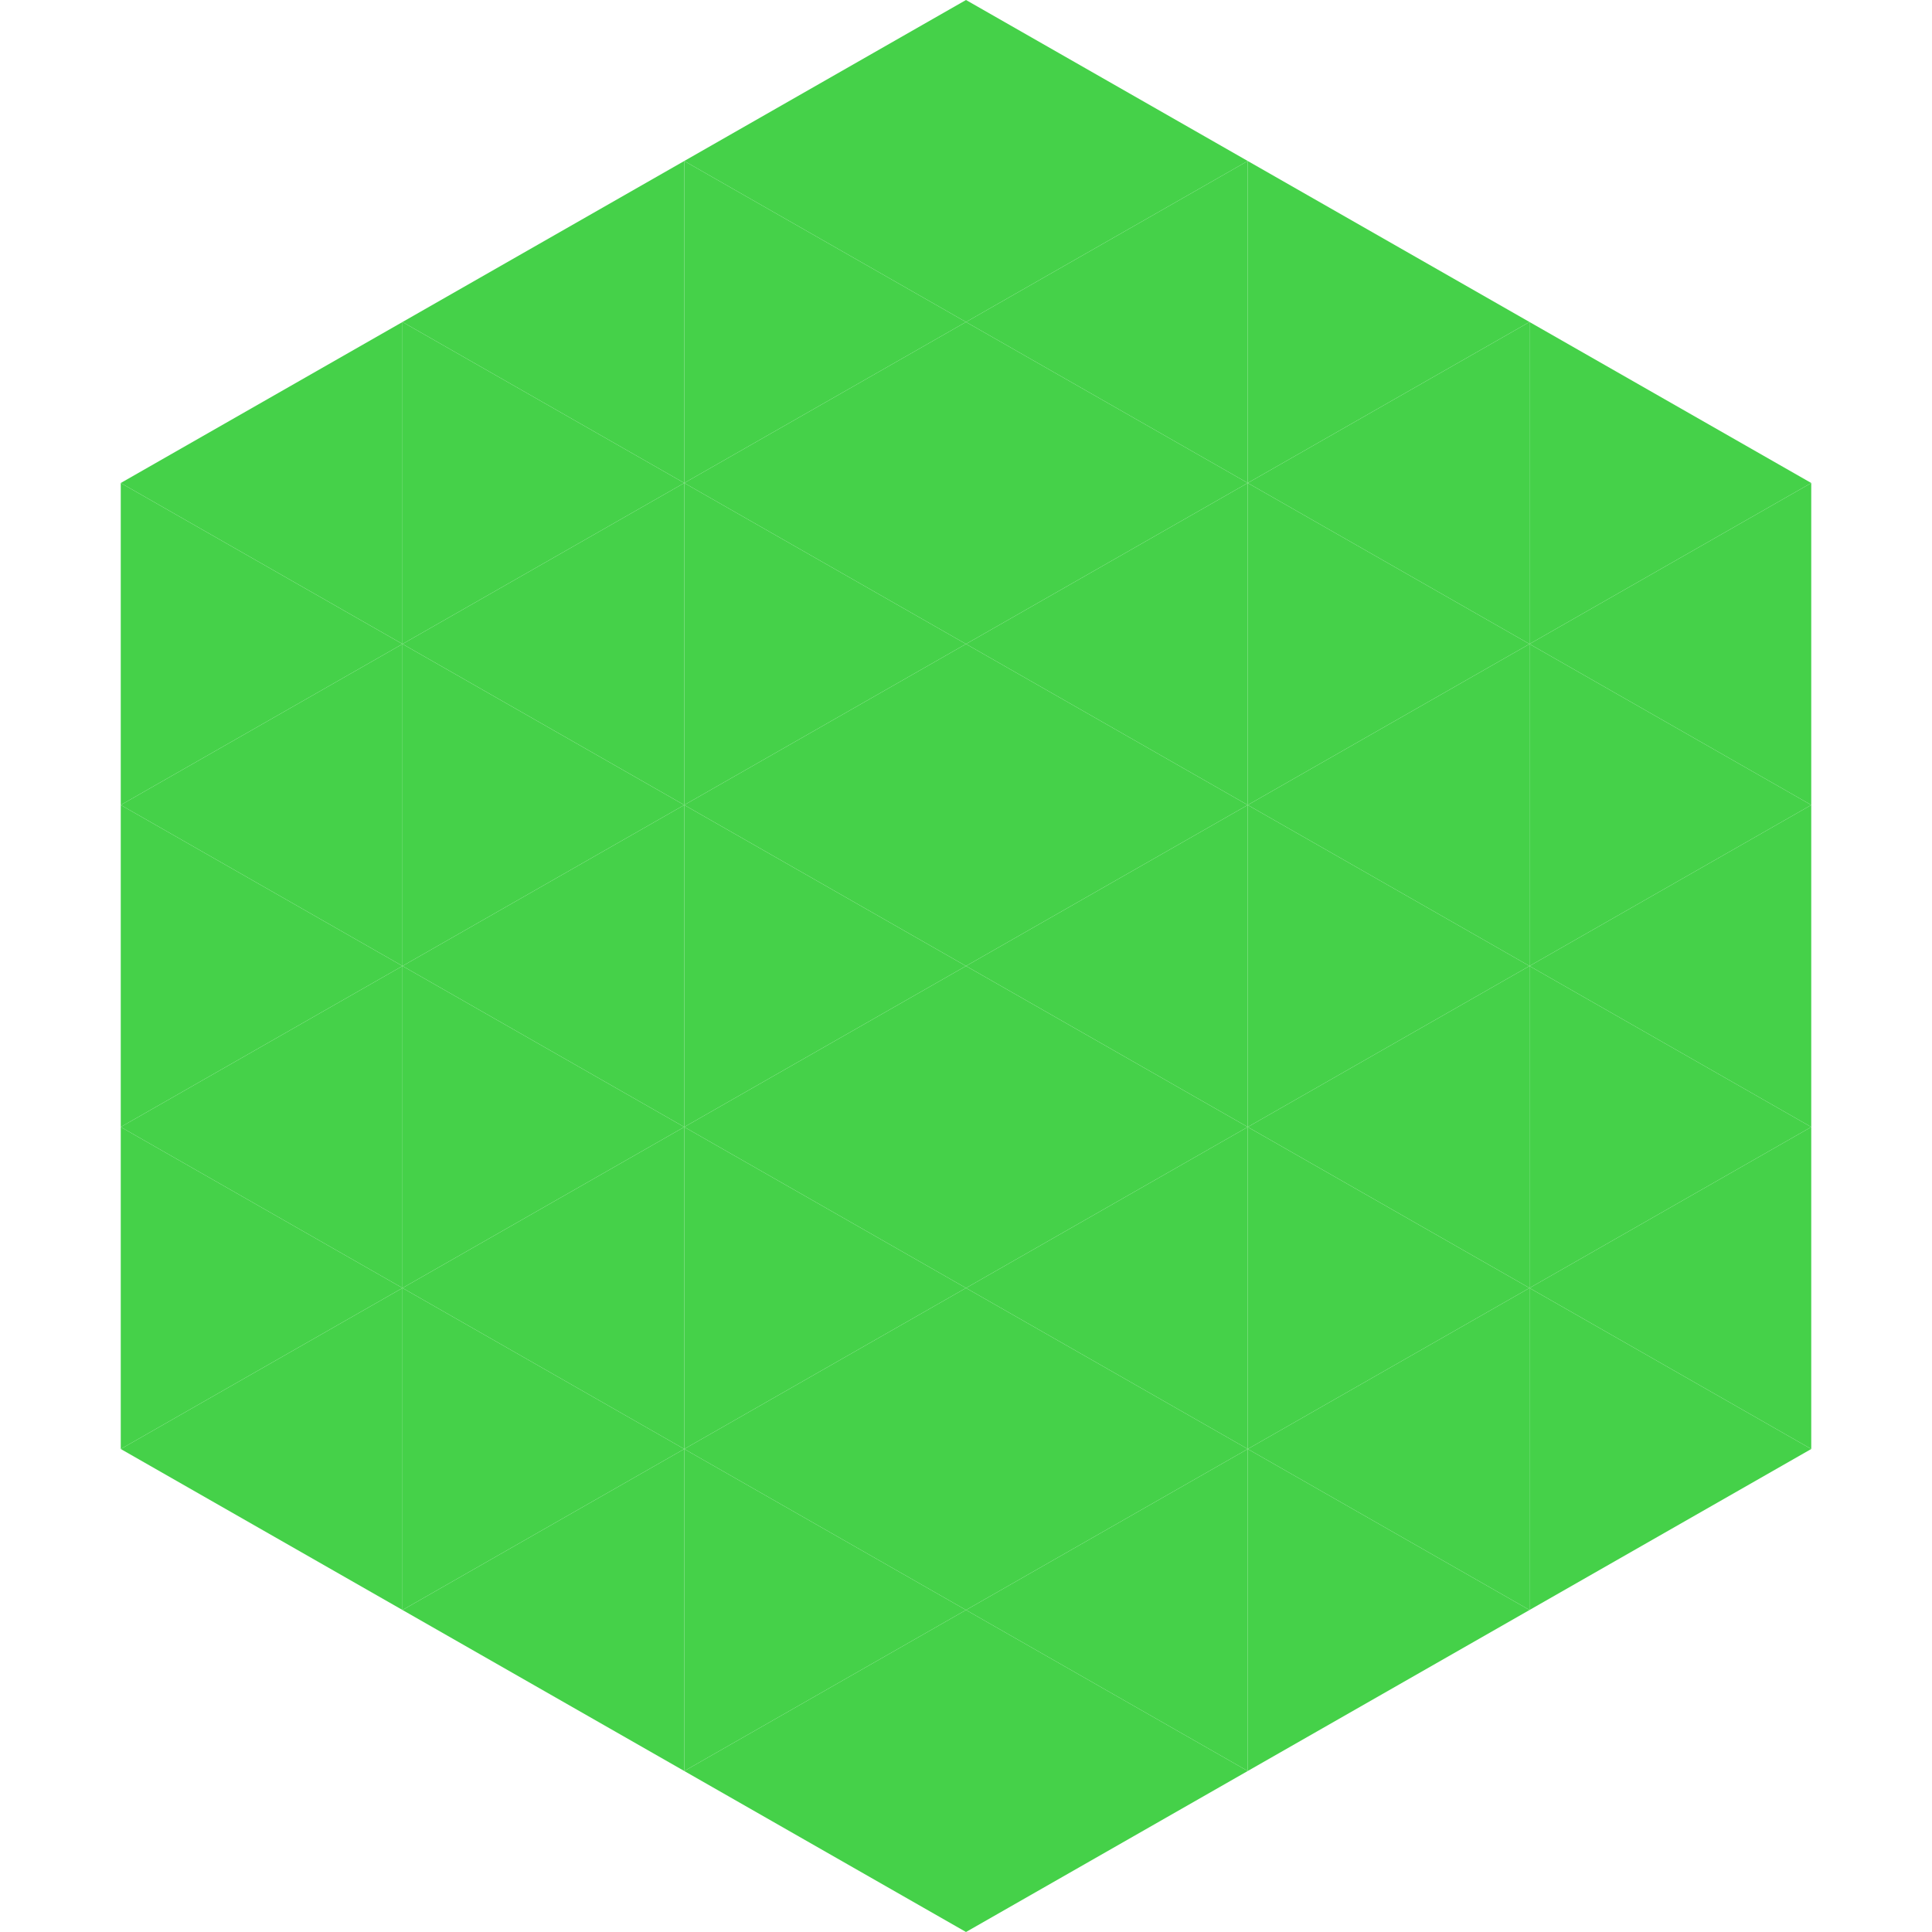
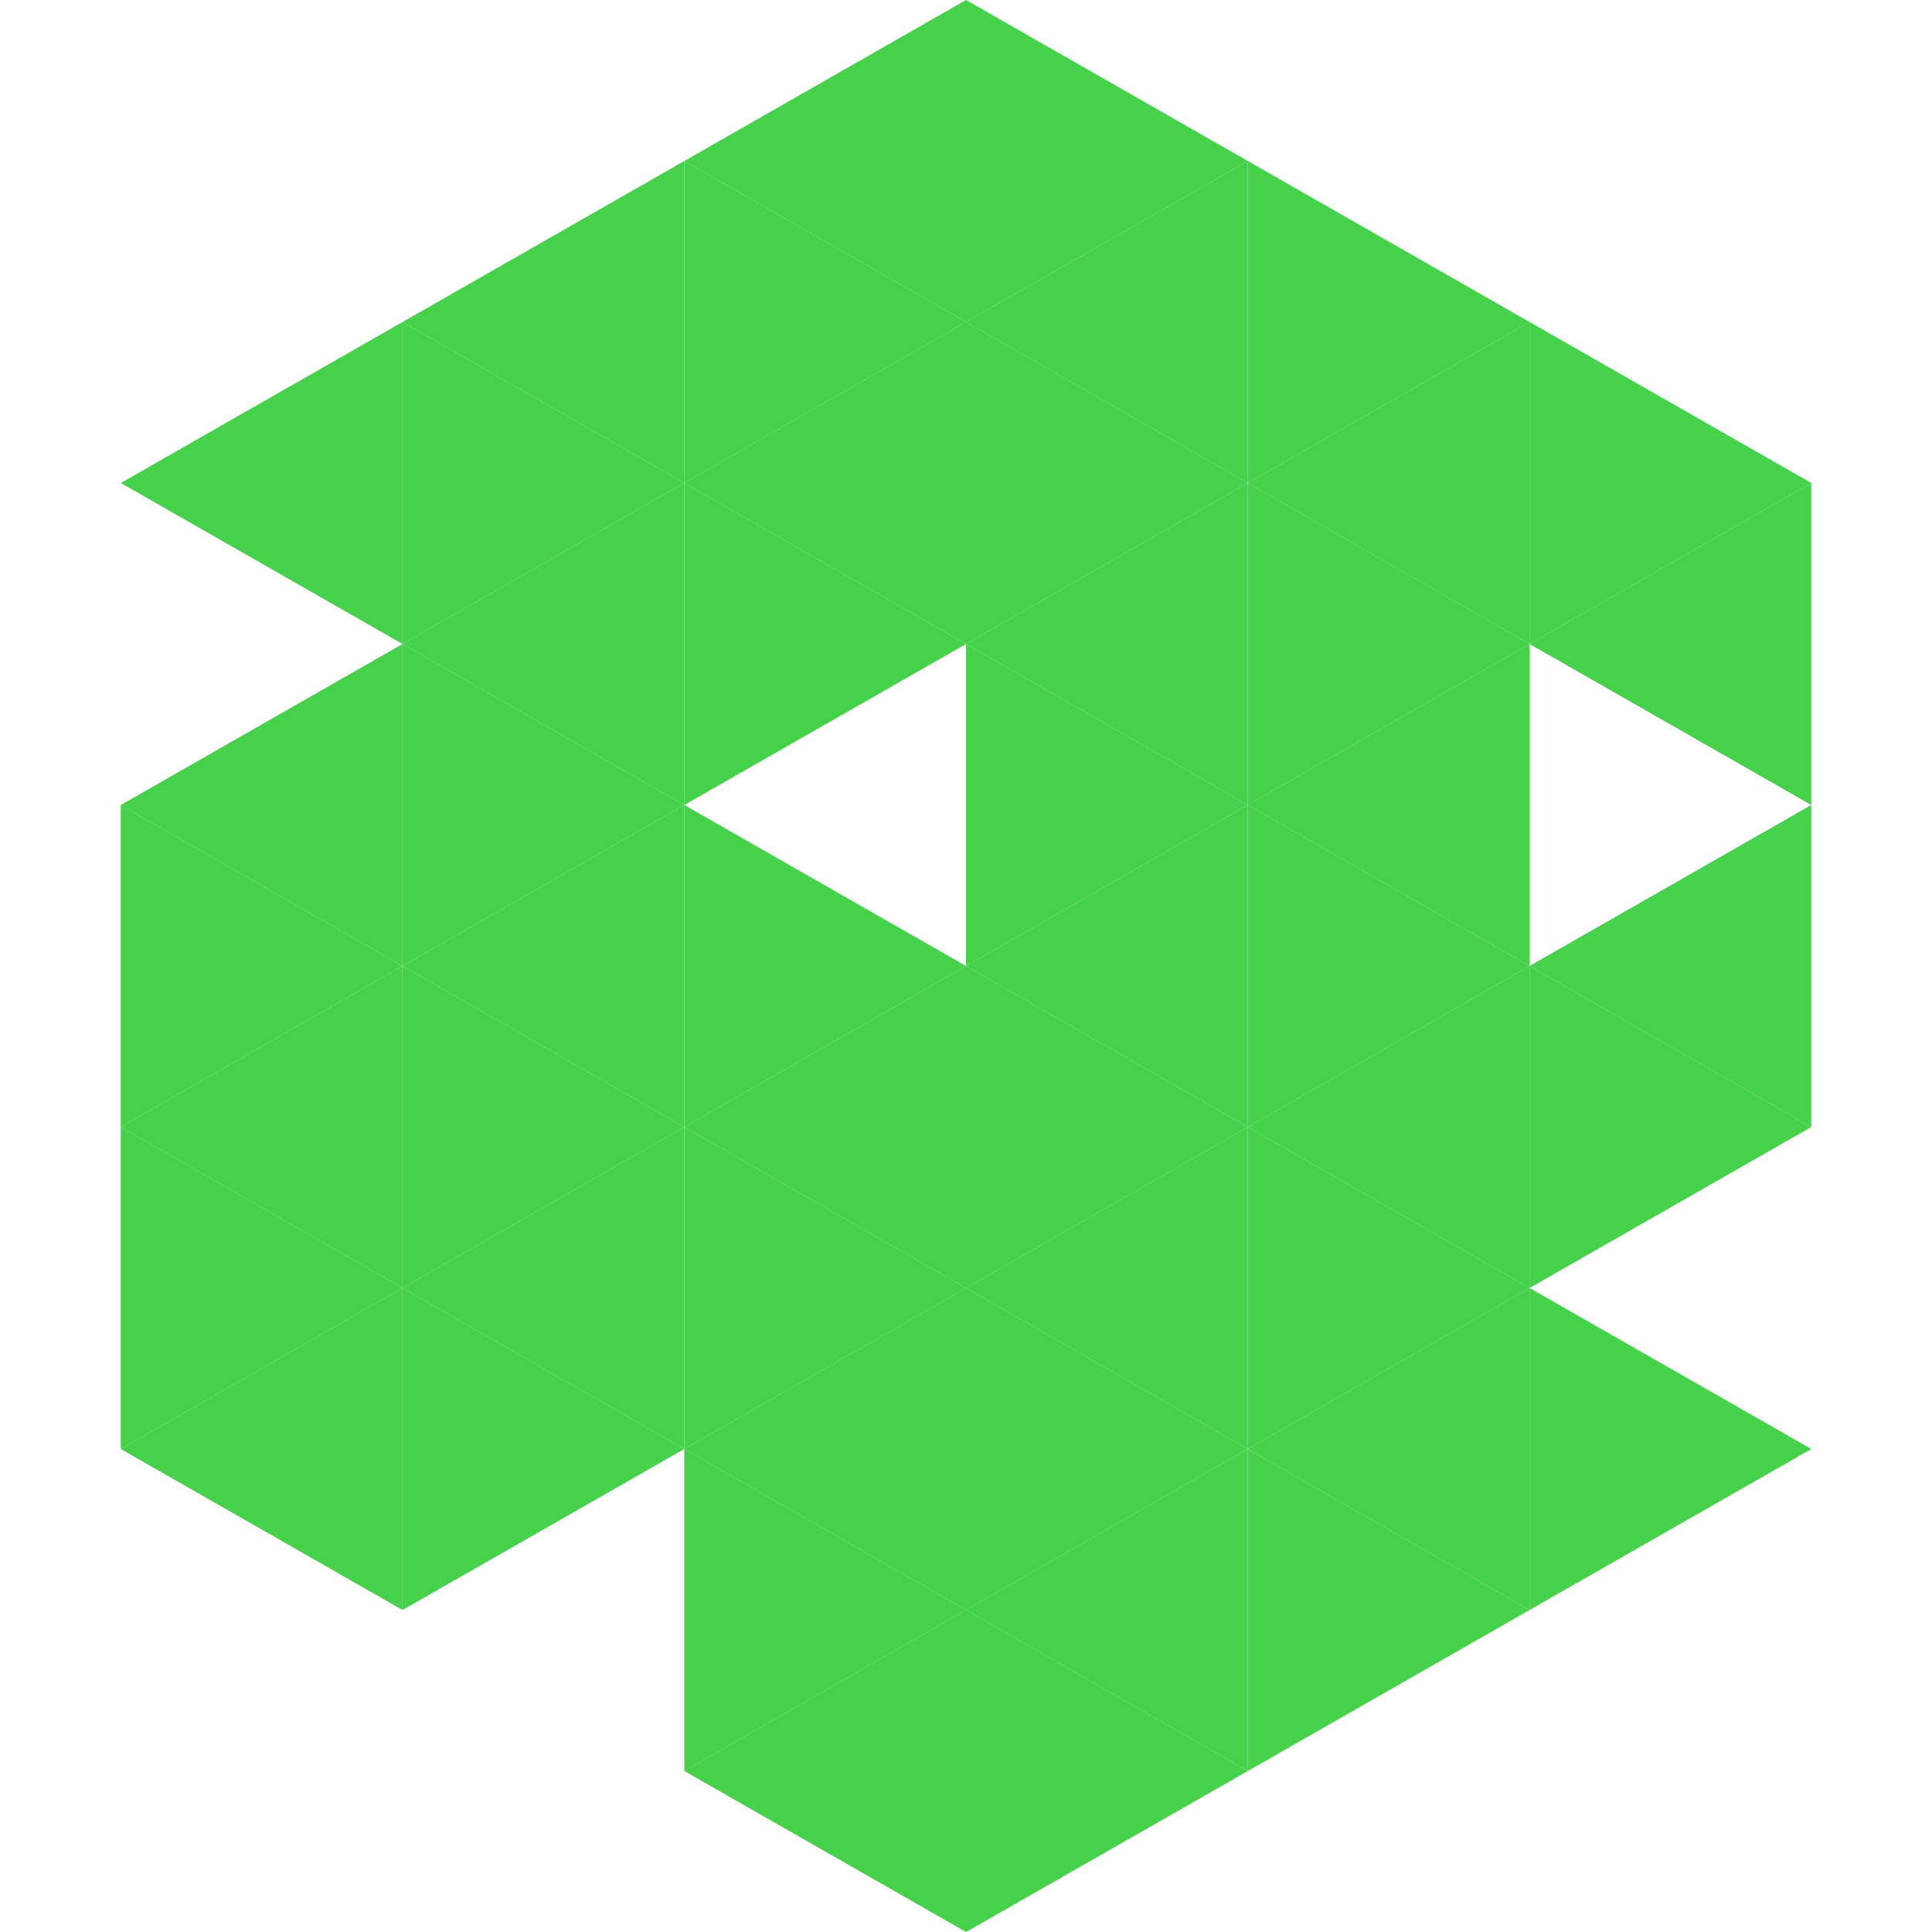
<svg xmlns="http://www.w3.org/2000/svg" width="240" height="240">
  <polygon points="50,40 15,60 50,80" style="fill:rgb(69,209,73)" />
  <polygon points="190,40 225,60 190,80" style="fill:rgb(69,209,73)" />
-   <polygon points="15,60 50,80 15,100" style="fill:rgb(69,209,73)" />
  <polygon points="225,60 190,80 225,100" style="fill:rgb(69,209,73)" />
  <polygon points="50,80 15,100 50,120" style="fill:rgb(69,209,73)" />
-   <polygon points="190,80 225,100 190,120" style="fill:rgb(69,209,73)" />
  <polygon points="15,100 50,120 15,140" style="fill:rgb(69,209,73)" />
  <polygon points="225,100 190,120 225,140" style="fill:rgb(69,209,73)" />
  <polygon points="50,120 15,140 50,160" style="fill:rgb(69,209,73)" />
  <polygon points="190,120 225,140 190,160" style="fill:rgb(69,209,73)" />
  <polygon points="15,140 50,160 15,180" style="fill:rgb(69,209,73)" />
-   <polygon points="225,140 190,160 225,180" style="fill:rgb(69,209,73)" />
  <polygon points="50,160 15,180 50,200" style="fill:rgb(69,209,73)" />
  <polygon points="190,160 225,180 190,200" style="fill:rgb(69,209,73)" />
  <polygon points="15,180 50,200 15,220" style="fill:rgb(255,255,255); fill-opacity:0" />
  <polygon points="225,180 190,200 225,220" style="fill:rgb(255,255,255); fill-opacity:0" />
  <polygon points="50,0 85,20 50,40" style="fill:rgb(255,255,255); fill-opacity:0" />
  <polygon points="190,0 155,20 190,40" style="fill:rgb(255,255,255); fill-opacity:0" />
  <polygon points="85,20 50,40 85,60" style="fill:rgb(69,209,73)" />
  <polygon points="155,20 190,40 155,60" style="fill:rgb(69,209,73)" />
  <polygon points="50,40 85,60 50,80" style="fill:rgb(69,209,73)" />
  <polygon points="190,40 155,60 190,80" style="fill:rgb(69,209,73)" />
  <polygon points="85,60 50,80 85,100" style="fill:rgb(69,209,73)" />
  <polygon points="155,60 190,80 155,100" style="fill:rgb(69,209,73)" />
  <polygon points="50,80 85,100 50,120" style="fill:rgb(69,209,73)" />
  <polygon points="190,80 155,100 190,120" style="fill:rgb(69,209,73)" />
  <polygon points="85,100 50,120 85,140" style="fill:rgb(69,209,73)" />
  <polygon points="155,100 190,120 155,140" style="fill:rgb(69,209,73)" />
  <polygon points="50,120 85,140 50,160" style="fill:rgb(69,209,73)" />
  <polygon points="190,120 155,140 190,160" style="fill:rgb(69,209,73)" />
  <polygon points="85,140 50,160 85,180" style="fill:rgb(69,209,73)" />
  <polygon points="155,140 190,160 155,180" style="fill:rgb(69,209,73)" />
  <polygon points="50,160 85,180 50,200" style="fill:rgb(69,209,73)" />
  <polygon points="190,160 155,180 190,200" style="fill:rgb(69,209,73)" />
-   <polygon points="85,180 50,200 85,220" style="fill:rgb(69,209,73)" />
  <polygon points="155,180 190,200 155,220" style="fill:rgb(69,209,73)" />
  <polygon points="120,0 85,20 120,40" style="fill:rgb(69,209,73)" />
  <polygon points="120,0 155,20 120,40" style="fill:rgb(69,209,73)" />
  <polygon points="85,20 120,40 85,60" style="fill:rgb(69,209,73)" />
  <polygon points="155,20 120,40 155,60" style="fill:rgb(69,209,73)" />
  <polygon points="120,40 85,60 120,80" style="fill:rgb(69,209,73)" />
  <polygon points="120,40 155,60 120,80" style="fill:rgb(69,209,73)" />
  <polygon points="85,60 120,80 85,100" style="fill:rgb(69,209,73)" />
  <polygon points="155,60 120,80 155,100" style="fill:rgb(69,209,73)" />
-   <polygon points="120,80 85,100 120,120" style="fill:rgb(69,209,73)" />
  <polygon points="120,80 155,100 120,120" style="fill:rgb(69,209,73)" />
  <polygon points="85,100 120,120 85,140" style="fill:rgb(69,209,73)" />
  <polygon points="155,100 120,120 155,140" style="fill:rgb(69,209,73)" />
  <polygon points="120,120 85,140 120,160" style="fill:rgb(69,209,73)" />
  <polygon points="120,120 155,140 120,160" style="fill:rgb(69,209,73)" />
  <polygon points="85,140 120,160 85,180" style="fill:rgb(69,209,73)" />
  <polygon points="155,140 120,160 155,180" style="fill:rgb(69,209,73)" />
  <polygon points="120,160 85,180 120,200" style="fill:rgb(69,209,73)" />
  <polygon points="120,160 155,180 120,200" style="fill:rgb(69,209,73)" />
  <polygon points="85,180 120,200 85,220" style="fill:rgb(69,209,73)" />
  <polygon points="155,180 120,200 155,220" style="fill:rgb(69,209,73)" />
  <polygon points="120,200 85,220 120,240" style="fill:rgb(69,209,73)" />
  <polygon points="120,200 155,220 120,240" style="fill:rgb(69,209,73)" />
  <polygon points="85,220 120,240 85,260" style="fill:rgb(255,255,255); fill-opacity:0" />
  <polygon points="155,220 120,240 155,260" style="fill:rgb(255,255,255); fill-opacity:0" />
</svg>